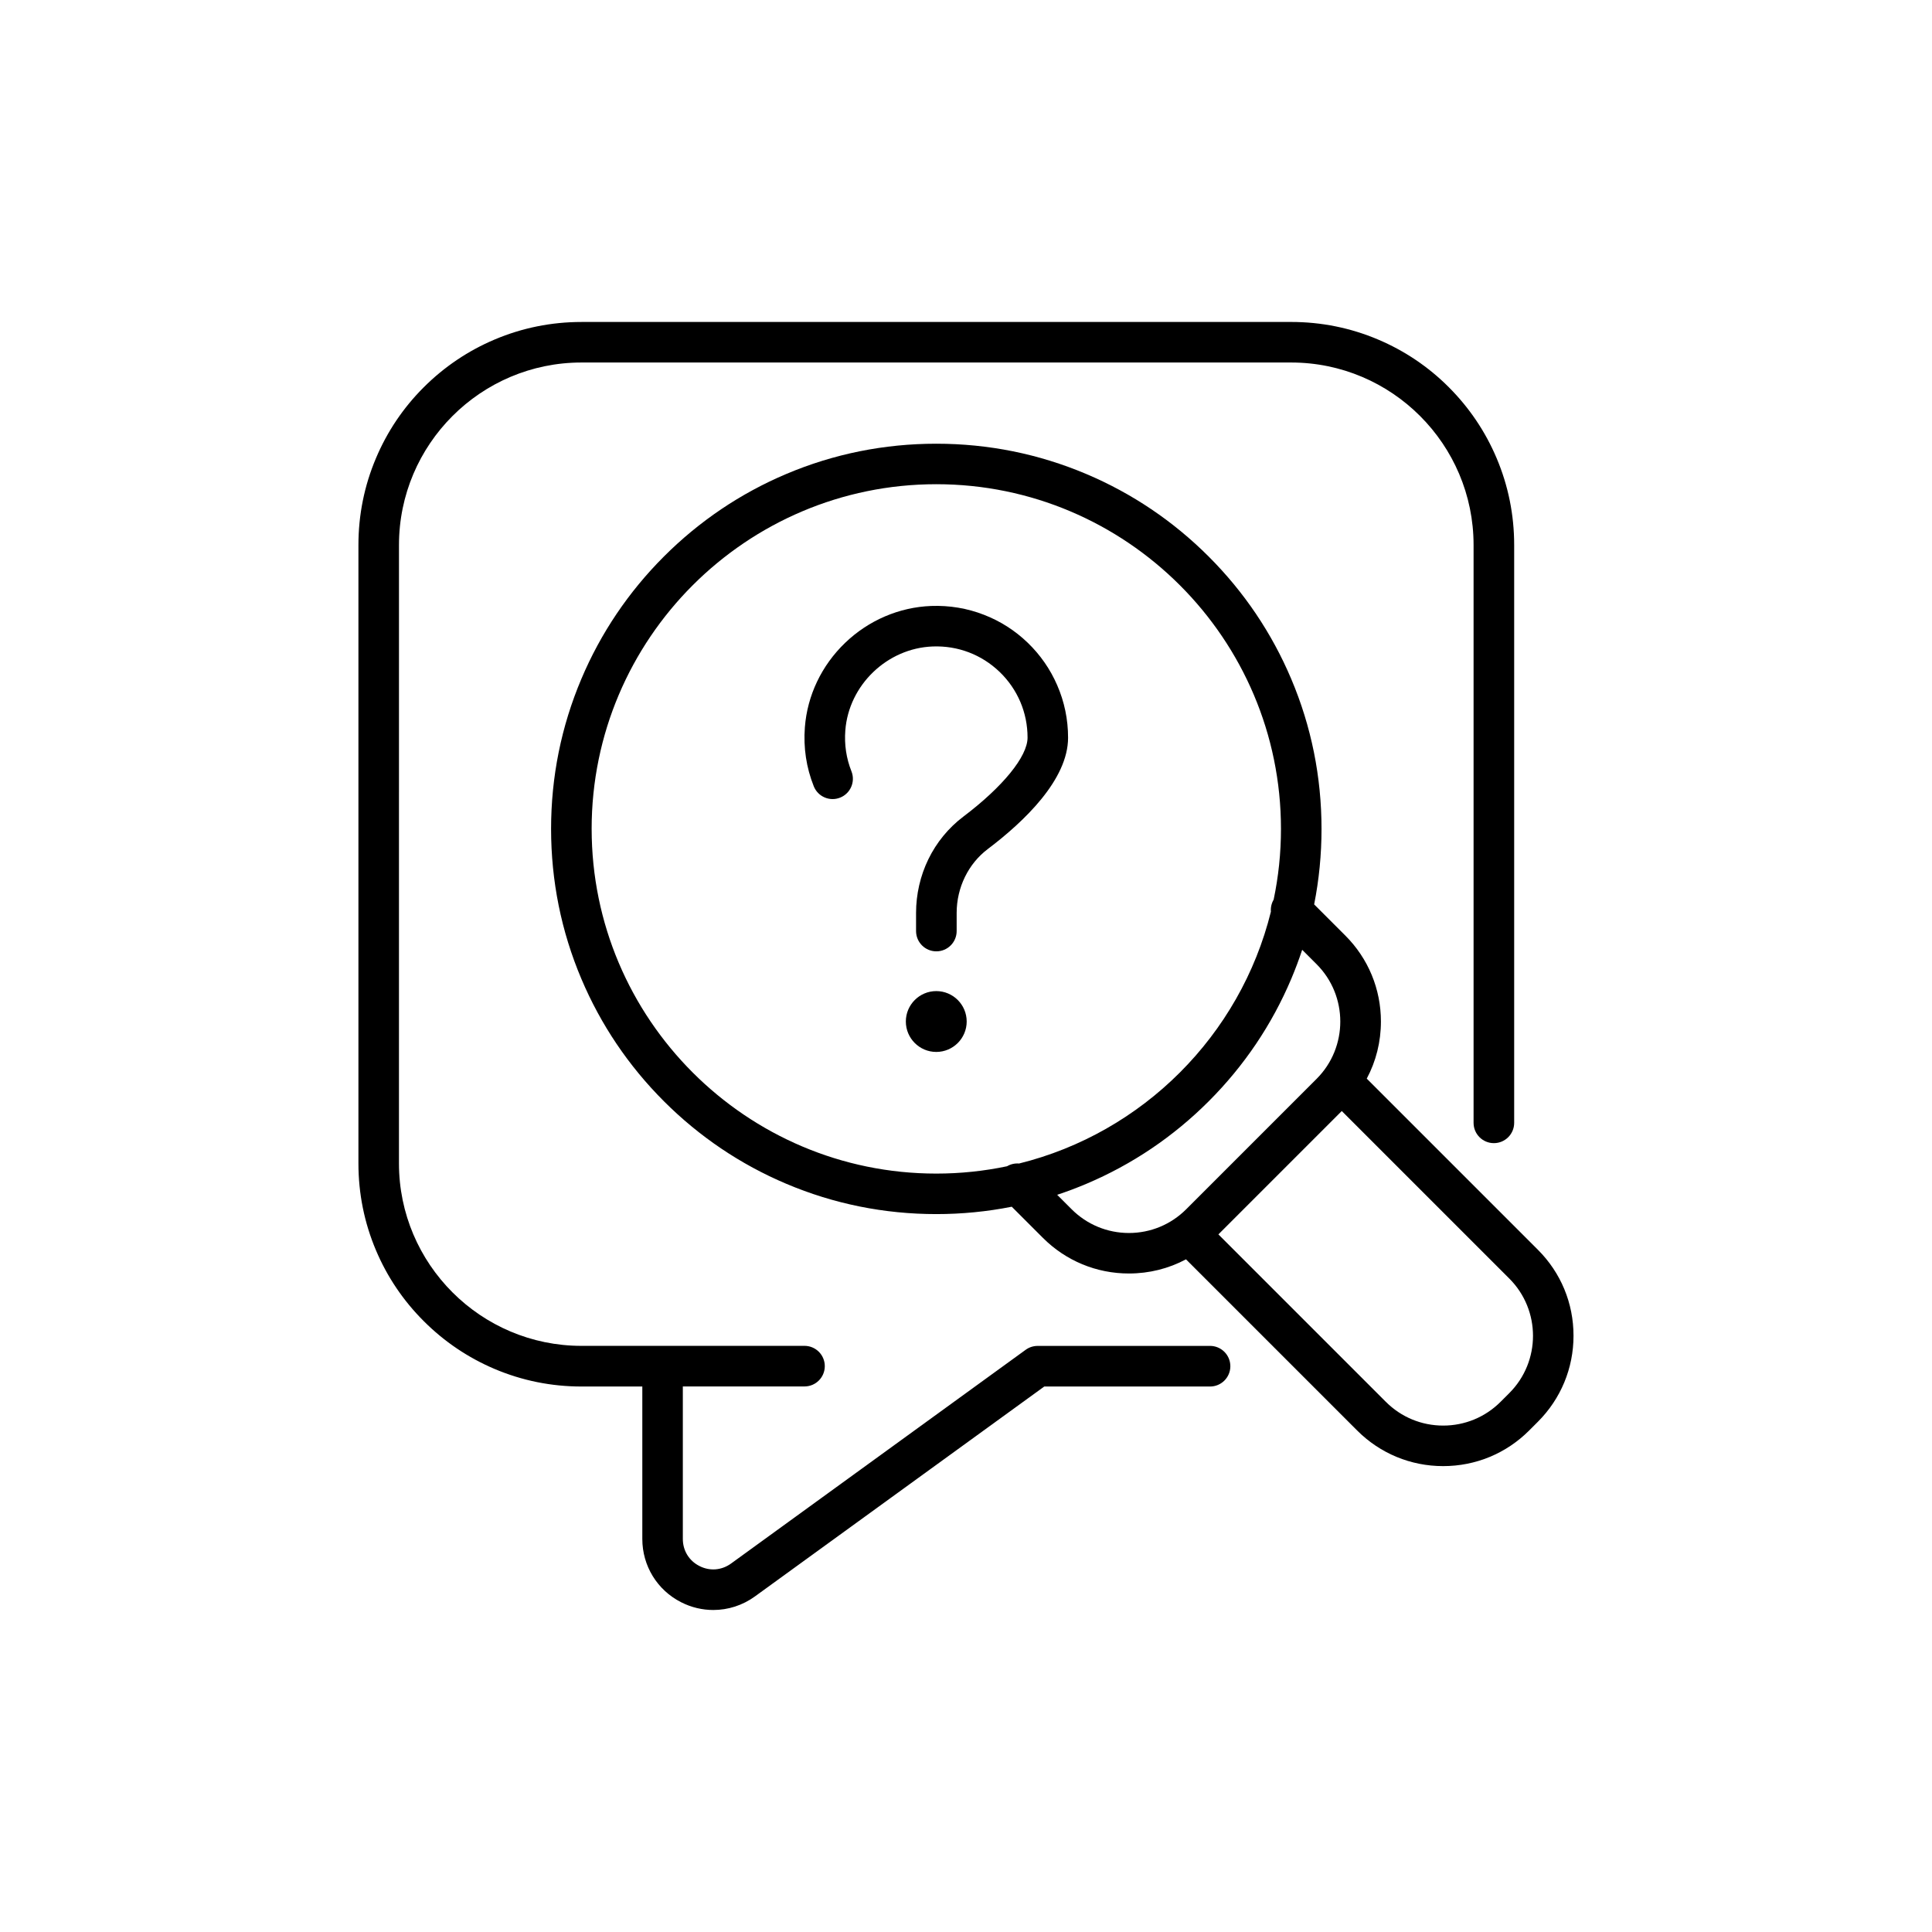
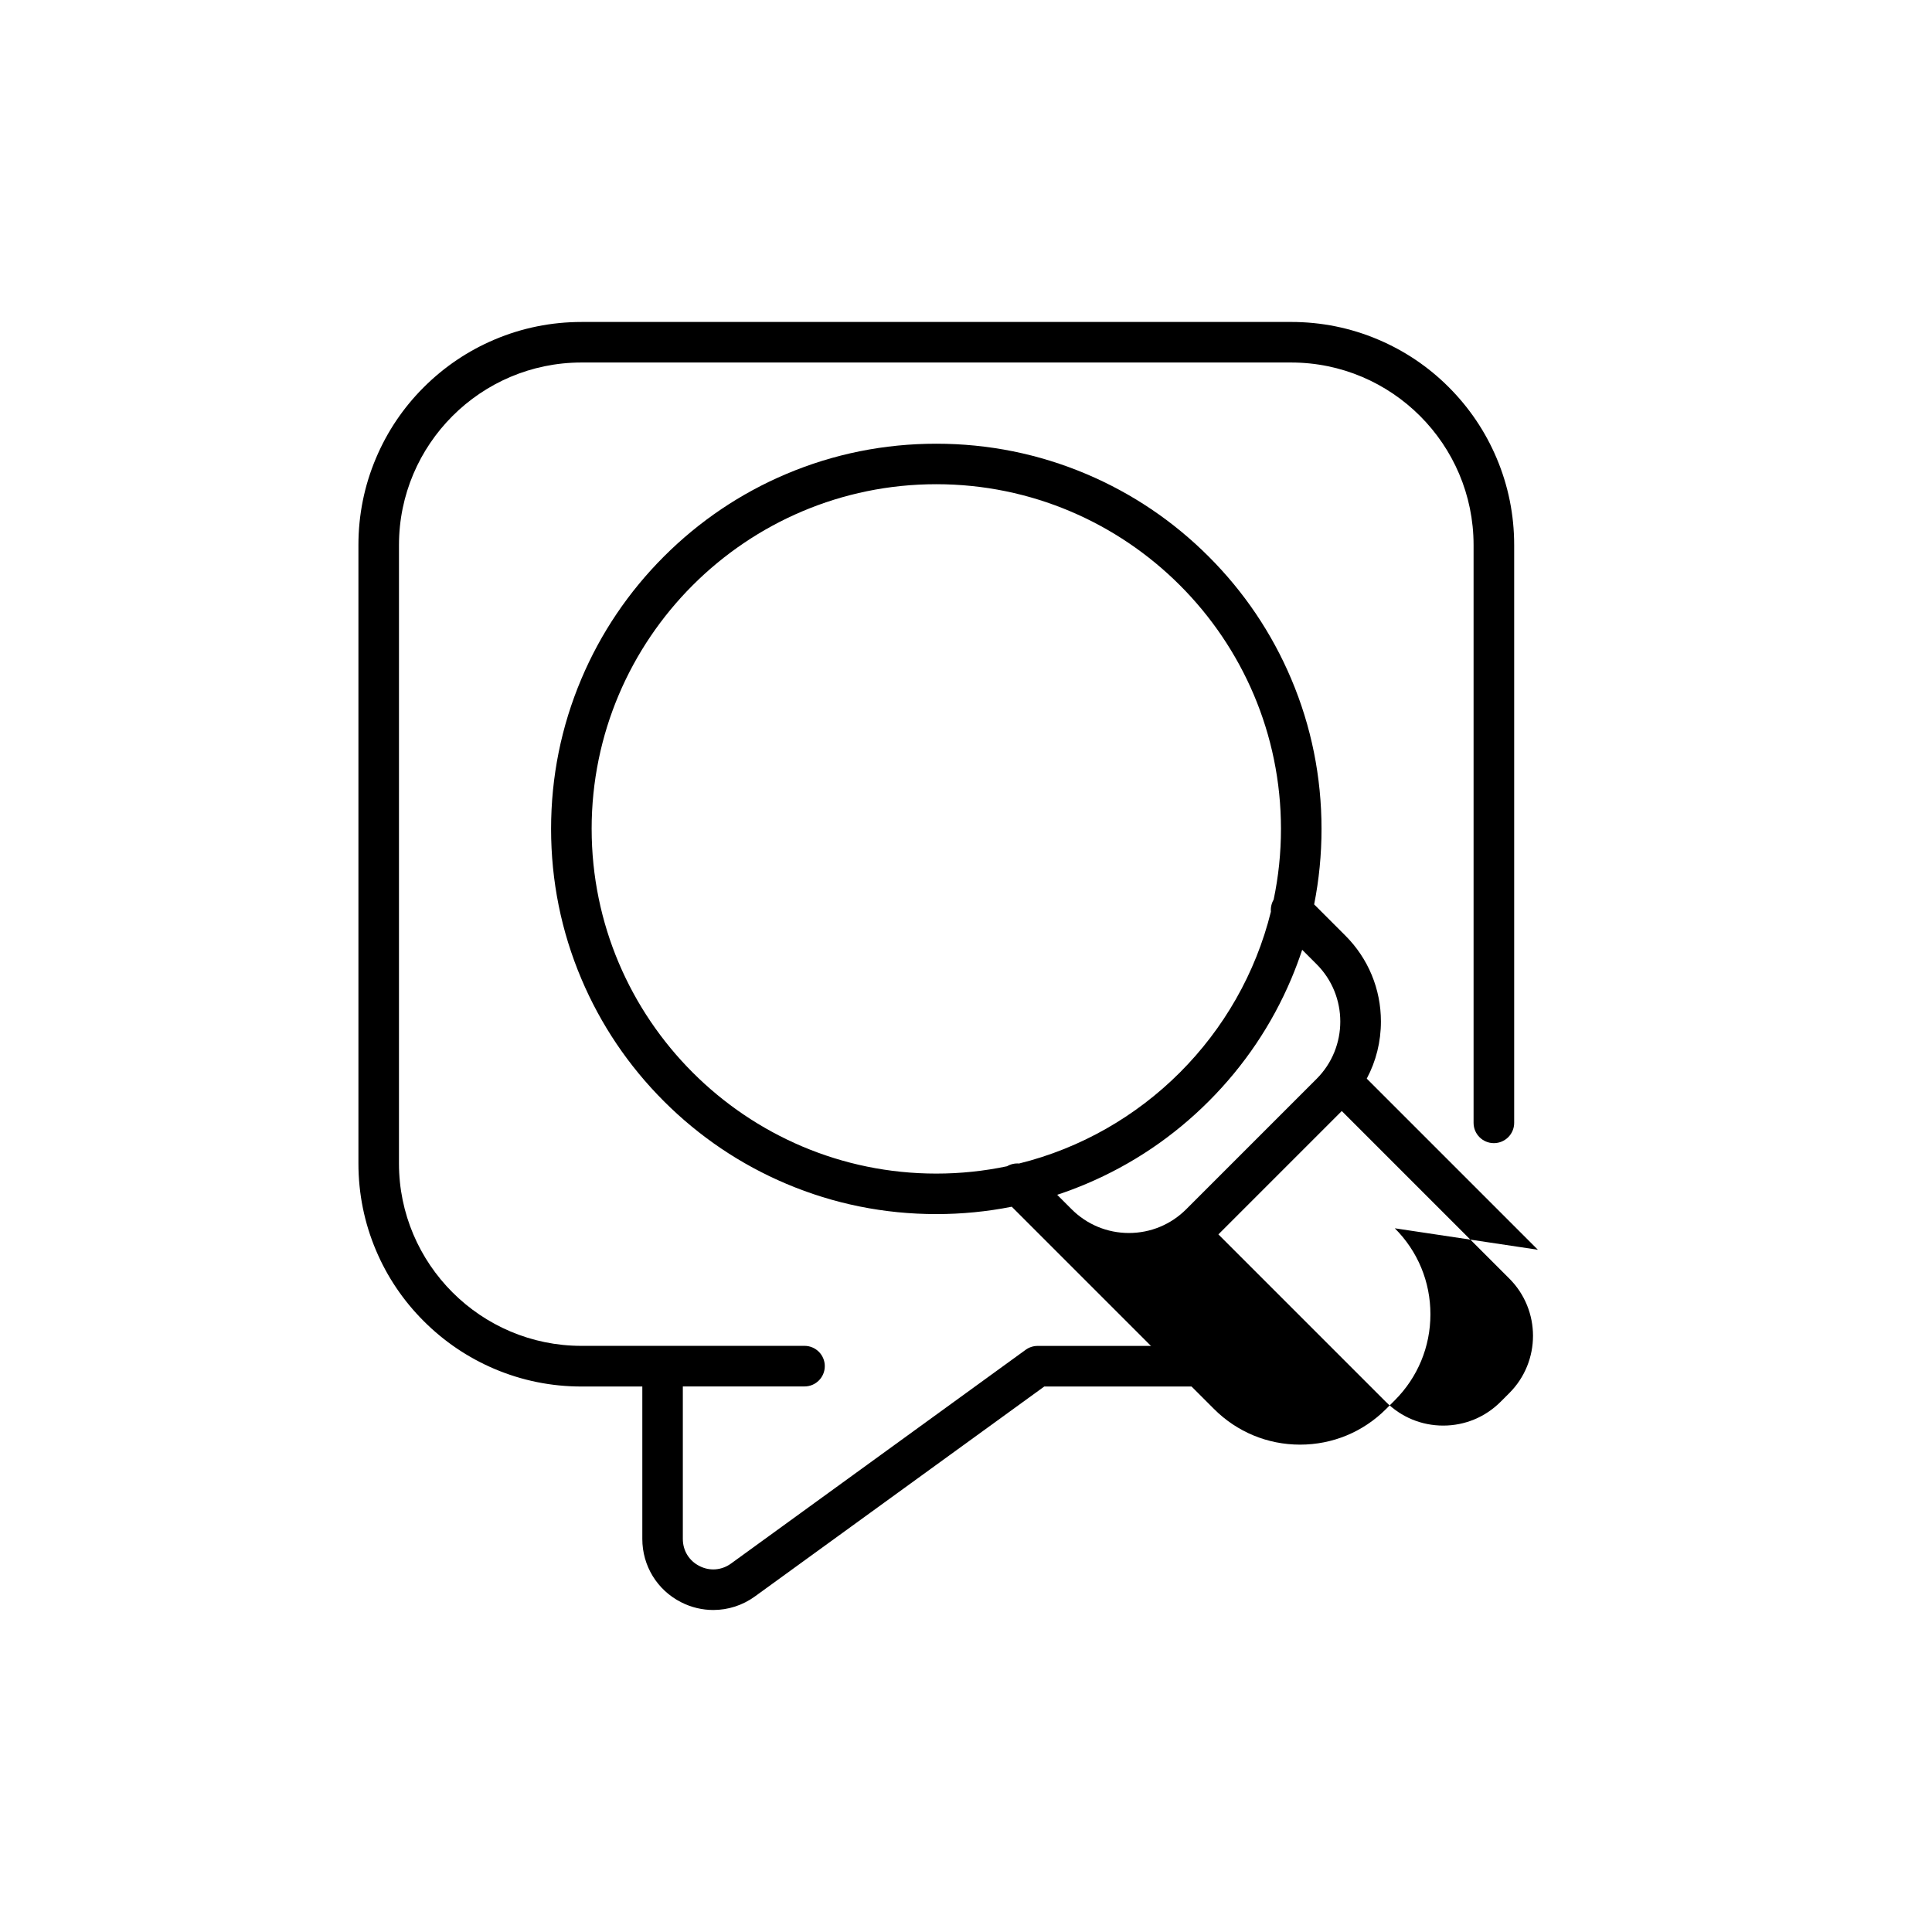
<svg xmlns="http://www.w3.org/2000/svg" fill="#000000" width="800px" height="800px" version="1.1" viewBox="144 144 512 512">
  <g>
    <path d="m464.66 500.68h-45.672c-1.133 0-2.242 0.352-3.16 1.02l-78.09 56.652c-2.508 1.812-5.644 2.066-8.387 0.656-2.758-1.398-4.394-4.094-4.394-7.18v-40.406h32.242c2.973 0 5.379-2.406 5.379-5.379s-2.406-5.379-5.379-5.379l-59.102 0.004c-26.664 0-48.367-21.688-48.367-48.352l0.004-163.88c0-26.664 21.688-48.367 48.367-48.367h188.06c26.664 0 48.352 21.688 48.352 48.367v153.13c0 2.973 2.406 5.379 5.379 5.379 2.973 0 5.379-2.406 5.379-5.379v-153.13c0-7.973-1.562-15.719-4.648-23.012-2.973-7.039-7.242-13.363-12.66-18.793-5.414-5.43-11.75-9.688-18.781-12.66-7.293-3.086-15.027-4.648-23.012-4.648l-188.07 0.004c-7.973 0-15.719 1.562-23.012 4.648-7.039 2.973-13.363 7.242-18.793 12.66-5.43 5.414-9.688 11.75-12.66 18.793-3.086 7.293-4.648 15.027-4.648 23.012v163.89c0 7.973 1.562 15.719 4.648 23.012 2.973 7.039 7.242 13.363 12.672 18.781 5.43 5.43 11.75 9.688 18.781 12.672 7.293 3.086 15.027 4.648 23.012 4.648h16.121v40.406c0 7.106 3.93 13.527 10.266 16.75 2.707 1.387 5.644 2.066 8.551 2.066 3.879 0 7.746-1.211 11.035-3.602l76.668-55.621h43.934c2.973 0 5.379-2.406 5.379-5.379 0-2.981-2.418-5.387-5.391-5.387z" />
-     <path d="m551.56 475.2-45.355-45.355c2.457-4.598 3.754-9.762 3.754-15.125 0-8.613-3.352-16.715-9.445-22.797l-8.25-8.25c1.297-6.535 1.953-13.227 1.953-20 0-13.777-2.695-27.156-8.023-39.738-5.141-12.156-12.508-23.074-21.879-32.445-9.371-9.371-20.289-16.738-32.445-21.879-12.594-5.328-25.957-8.023-39.738-8.023s-27.145 2.684-39.742 8.012c-12.156 5.141-23.074 12.508-32.445 21.879-9.371 9.371-16.738 20.289-21.879 32.445-5.328 12.594-8.023 25.957-8.023 39.738 0 13.777 2.695 27.156 8.023 39.738 5.141 12.156 12.508 23.074 21.879 32.445s20.289 16.738 32.445 21.879c12.594 5.328 25.957 8.023 39.738 8.023 6.777 0 13.465-0.656 20-1.953l8.25 8.25c6.082 6.082 14.184 9.445 22.797 9.445 5.367 0 10.531-1.297 15.125-3.754l45.355 45.355c6.082 6.082 14.184 9.445 22.797 9.445s16.715-3.352 22.797-9.445l2.305-2.305c6.082-6.082 9.445-14.184 9.445-22.797 0.008-8.605-3.344-16.703-9.438-22.789zm-250.77-111.54c0-50.367 40.973-91.34 91.34-91.34s91.34 40.973 91.34 91.34c0 6.422-0.668 12.695-1.941 18.754-0.578 0.984-0.82 2.09-0.73 3.199-8.113 32.773-33.957 58.617-66.73 66.73-1.098-0.09-2.215 0.152-3.199 0.73-6.059 1.273-12.332 1.941-18.754 1.941-50.352 0-91.324-40.984-91.324-91.355zm127.19 100.79-3.816-3.816c2.594-0.855 5.176-1.828 7.707-2.898 12.156-5.141 23.074-12.508 32.445-21.879 9.371-9.371 16.738-20.289 21.879-32.445 1.07-2.543 2.039-5.113 2.898-7.707l3.816 3.816c8.375 8.375 8.375 22.016 0 30.391l-34.547 34.547c-4.055 4.055-9.461 6.297-15.203 6.297-5.723-0.008-11.113-2.238-15.18-6.305zm115.99 48.742-2.305 2.305c-4.055 4.055-9.461 6.297-15.203 6.297s-11.133-2.231-15.203-6.297l-44.371-44.371 32.695-32.695 44.371 44.371c8.406 8.375 8.406 22.016 0.016 30.391z" />
-     <path d="m427.05 339.49c0-4.824-0.969-9.508-2.883-13.906-1.84-4.246-4.473-8.035-7.82-11.262-3.352-3.223-7.231-5.707-11.539-7.379-4.473-1.75-9.195-2.531-14.043-2.356-8.465 0.328-16.562 3.793-22.797 9.773-6.234 5.996-10.027 13.941-10.668 22.383-0.414 5.402 0.379 10.668 2.356 15.629 1.098 2.758 4.219 4.106 6.977 3.012 2.758-1.098 4.106-4.219 3.012-6.977-1.371-3.438-1.914-7.09-1.625-10.844 0.918-12.016 11.082-21.789 23.164-22.242 6.648-0.25 12.934 2.141 17.723 6.738 4.773 4.598 7.406 10.793 7.406 17.418 0 4.988-6.523 13.012-17.027 20.945-3.906 2.949-7.117 6.863-9.27 11.309-2.129 4.383-3.25 9.281-3.25 14.195v4.812c0 2.973 2.406 5.379 5.379 5.379 2.973 0 5.379-2.406 5.379-5.379v-4.812c0-6.699 3.086-13.035 8.262-16.93 9.688-7.328 21.266-18.414 21.266-29.508z" />
-     <path d="m392.12 406.65c-4.445 0-8.062 3.613-8.062 8.062 0 4.445 3.613 8.062 8.062 8.062 4.445 0 8.062-3.613 8.062-8.062 0-4.449-3.613-8.062-8.062-8.062z" />
+     <path d="m551.56 475.2-45.355-45.355c2.457-4.598 3.754-9.762 3.754-15.125 0-8.613-3.352-16.715-9.445-22.797l-8.25-8.25c1.297-6.535 1.953-13.227 1.953-20 0-13.777-2.695-27.156-8.023-39.738-5.141-12.156-12.508-23.074-21.879-32.445-9.371-9.371-20.289-16.738-32.445-21.879-12.594-5.328-25.957-8.023-39.738-8.023s-27.145 2.684-39.742 8.012c-12.156 5.141-23.074 12.508-32.445 21.879-9.371 9.371-16.738 20.289-21.879 32.445-5.328 12.594-8.023 25.957-8.023 39.738 0 13.777 2.695 27.156 8.023 39.738 5.141 12.156 12.508 23.074 21.879 32.445s20.289 16.738 32.445 21.879c12.594 5.328 25.957 8.023 39.738 8.023 6.777 0 13.465-0.656 20-1.953l8.25 8.25l45.355 45.355c6.082 6.082 14.184 9.445 22.797 9.445s16.715-3.352 22.797-9.445l2.305-2.305c6.082-6.082 9.445-14.184 9.445-22.797 0.008-8.605-3.344-16.703-9.438-22.789zm-250.77-111.54c0-50.367 40.973-91.34 91.34-91.34s91.34 40.973 91.34 91.34c0 6.422-0.668 12.695-1.941 18.754-0.578 0.984-0.82 2.09-0.73 3.199-8.113 32.773-33.957 58.617-66.73 66.73-1.098-0.09-2.215 0.152-3.199 0.73-6.059 1.273-12.332 1.941-18.754 1.941-50.352 0-91.324-40.984-91.324-91.355zm127.19 100.79-3.816-3.816c2.594-0.855 5.176-1.828 7.707-2.898 12.156-5.141 23.074-12.508 32.445-21.879 9.371-9.371 16.738-20.289 21.879-32.445 1.07-2.543 2.039-5.113 2.898-7.707l3.816 3.816c8.375 8.375 8.375 22.016 0 30.391l-34.547 34.547c-4.055 4.055-9.461 6.297-15.203 6.297-5.723-0.008-11.113-2.238-15.18-6.305zm115.99 48.742-2.305 2.305c-4.055 4.055-9.461 6.297-15.203 6.297s-11.133-2.231-15.203-6.297l-44.371-44.371 32.695-32.695 44.371 44.371c8.406 8.375 8.406 22.016 0.016 30.391z" />
  </g>
</svg>